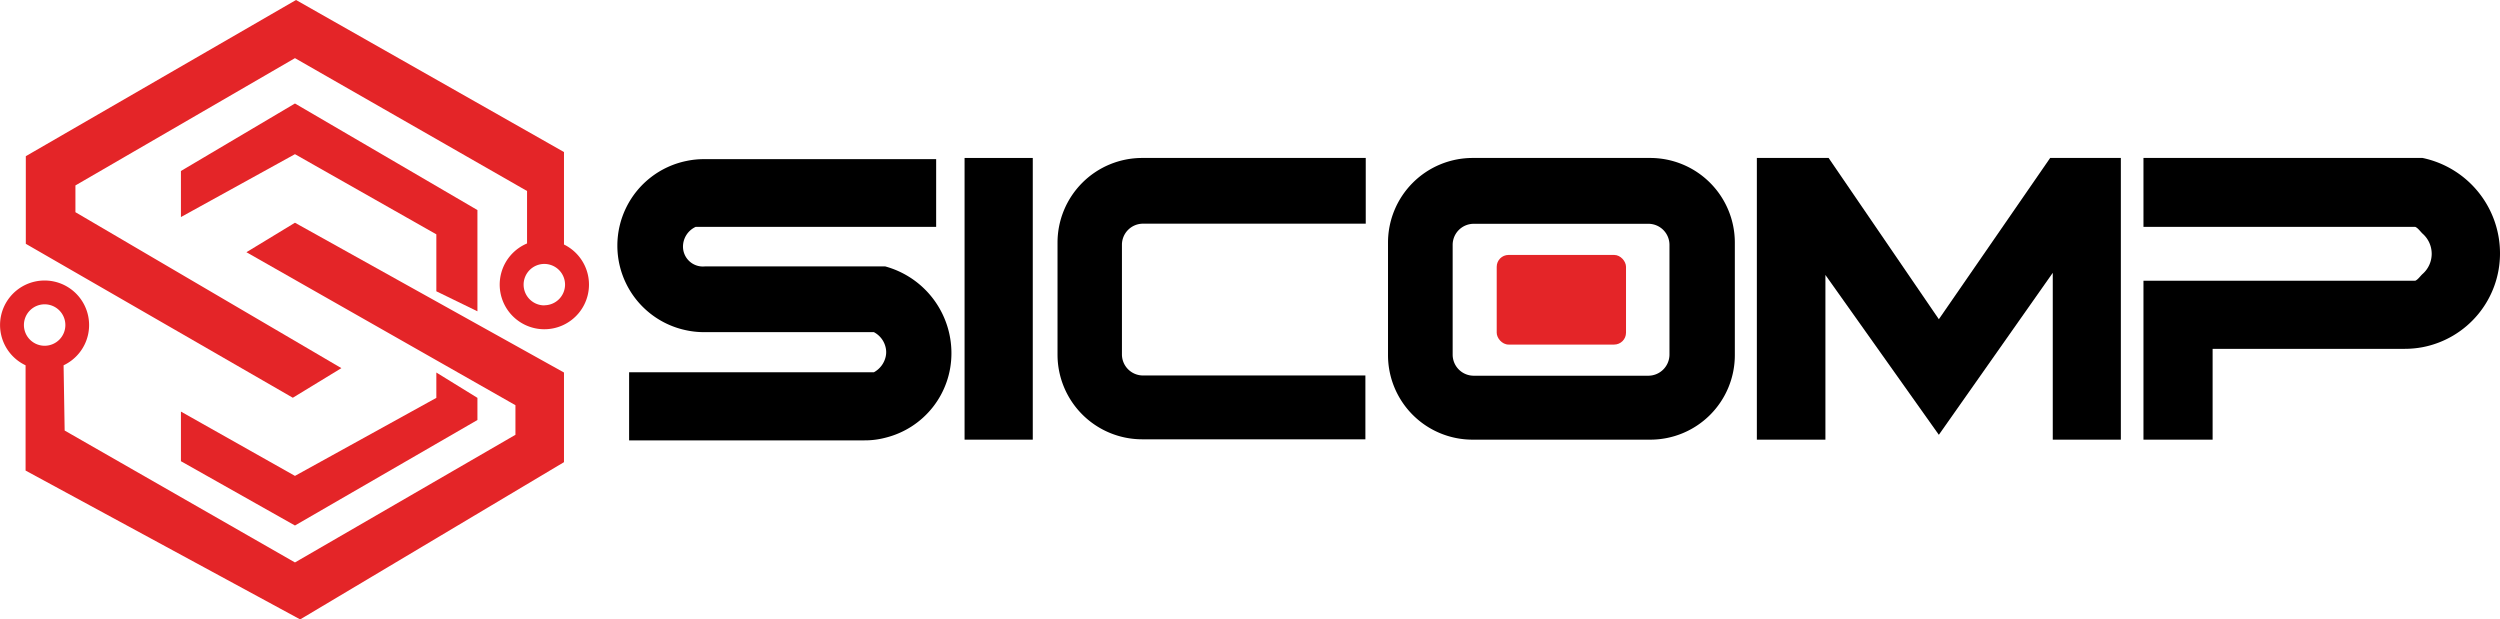
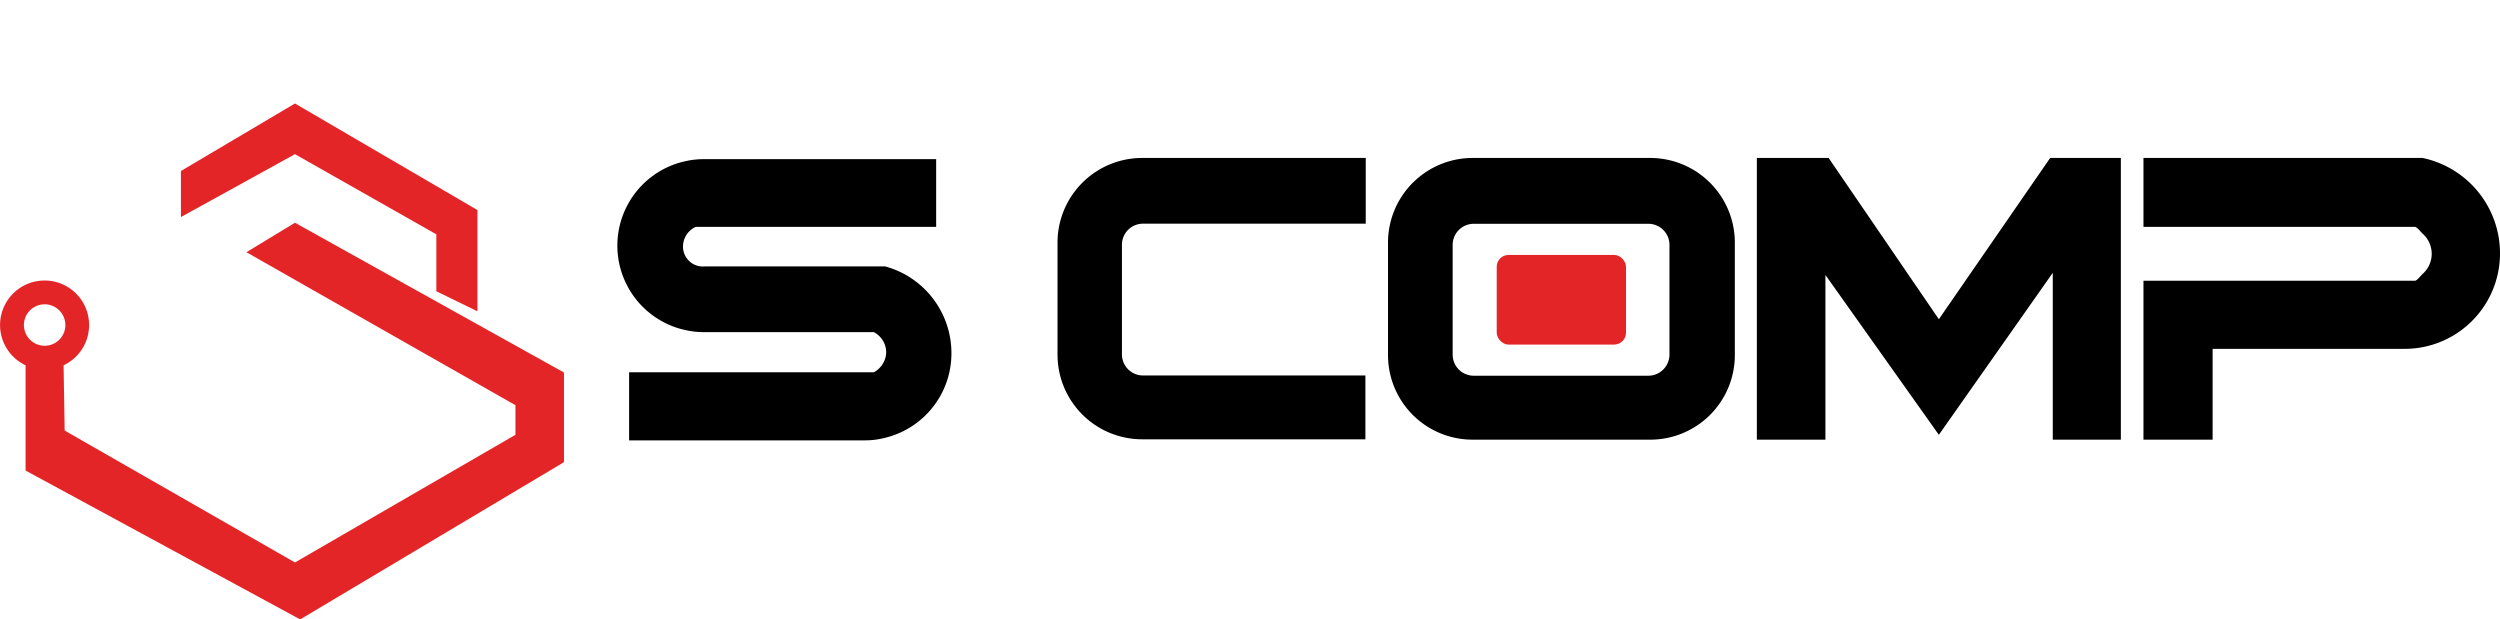
<svg xmlns="http://www.w3.org/2000/svg" id="Layer_1" data-name="Layer 1" viewBox="0 0 211.13 52.31">
  <g id="Layer_2" data-name="Layer 2">
-     <polygon points="15.28 34.76 15.28 38.95 24.91 44.38 40.32 35.47 40.32 33.6 36.85 31.46 36.85 33.6 24.91 40.19 15.28 34.76" style="fill:#e42528" />
    <path d="M27.45,22.15l-4.1,2.49L46.07,37.56v2.5L27.45,50.84,8,39.7l-.09-5.51h0a3.76,3.76,0,1,0-3.21,0v8.89L27.89,55.65,50.17,42.37V34.8ZM4.56,30.79a1.75,1.75,0,1,1,1.75,1.75A1.75,1.75,0,0,1,4.56,30.79Z" transform="translate(-2.54 -3.34)" style="fill:#e42528" />
-     <path d="M50.17,24V16.18L27.54,3.34,4.72,16.53v7.4l22.55,13,4.1-2.5L8.91,21.26V19L27.45,8.25l19.6,11.22V23.9a3.77,3.77,0,1,0,3.12.09Zm-1.66,5.13a1.75,1.75,0,1,1,1.75-1.75A1.75,1.75,0,0,1,48.51,29.12Z" transform="translate(-2.54 -3.34)" style="fill:#e42528" />
    <polygon points="15.28 18.33 15.28 14.44 24.91 8.74 40.32 17.74 40.32 26.29 36.85 24.6 36.85 19.79 24.91 13.02 15.28 18.33" style="fill:#e42528" />
  </g>
  <g id="Layer_3" data-name="Layer 3">
    <path d="M82.89,33.19a7.33,7.33,0,0,1-5.59,7.12,6.77,6.77,0,0,1-1.75.22H55.67V34.78H76.34a2,2,0,0,0,1-1.33,1.73,1.73,0,0,0,0-.74,1.94,1.94,0,0,0-1-1.32h-.47l-.23,0-.23,0H62a7.12,7.12,0,0,1-1.47-.15,7.3,7.3,0,0,1,0-14.31A7.12,7.12,0,0,1,62,16.78h19.6V22.5H61.29a1.84,1.84,0,0,0-1.07,1.68,1.68,1.68,0,0,0,1.84,1.66c.29,0,.53,0,.82,0H77.3A7.59,7.59,0,0,1,82.89,33.19Z" transform="translate(-2.54 -3.34)" />
    <path d="M97.29,24v9.27a1.78,1.78,0,0,0,1.78,1.78h18.78v5.39H99a7.15,7.15,0,0,1-7.15-7.15V23.83A7.15,7.15,0,0,1,99,16.68h15l3.88,0v5.55H99.07A1.78,1.78,0,0,0,97.29,24Z" transform="translate(-2.54 -3.34)" />
    <path d="M141.91,16.68h-15a7.15,7.15,0,0,0-7.15,7.15v9.5a7.14,7.14,0,0,0,7.15,7.14h15a7.14,7.14,0,0,0,7.14-7.14v-9.5A7.15,7.15,0,0,0,141.91,16.68Zm1.62,16.61a1.79,1.79,0,0,1-1.79,1.78H127a1.78,1.78,0,0,1-1.78-1.78V24A1.78,1.78,0,0,1,127,22.24h14.73A1.78,1.78,0,0,1,143.53,24Z" transform="translate(-2.54 -3.34)" />
-     <rect x="81.46" y="13.34" width="5.76" height="23.79" />
    <polygon points="148.37 37.13 148.37 13.34 154.43 13.34 163.74 26.96 173.14 13.34 179.11 13.34 179.11 37.13 173.36 37.13 173.36 23.04 163.74 36.72 154.16 23.22 154.16 37.13 148.37 37.13" />
    <path d="M213.67,24.75a8.06,8.06,0,0,1-6.54,7.91,8.2,8.2,0,0,1-1.5.14H189.4v7.67h-5.84V27.05h22.95c.23-.09.44-.41.62-.57a2.27,2.27,0,0,0,0-3.41c-.18-.17-.39-.48-.62-.57h-8.6l-14.35,0V16.68h23.57A8.23,8.23,0,0,1,213.67,24.75Z" transform="translate(-2.54 -3.34)" />
  </g>
  <rect x="126.4" y="21.53" width="10.92" height="7.57" rx="1" style="fill:#e42528" />
</svg>